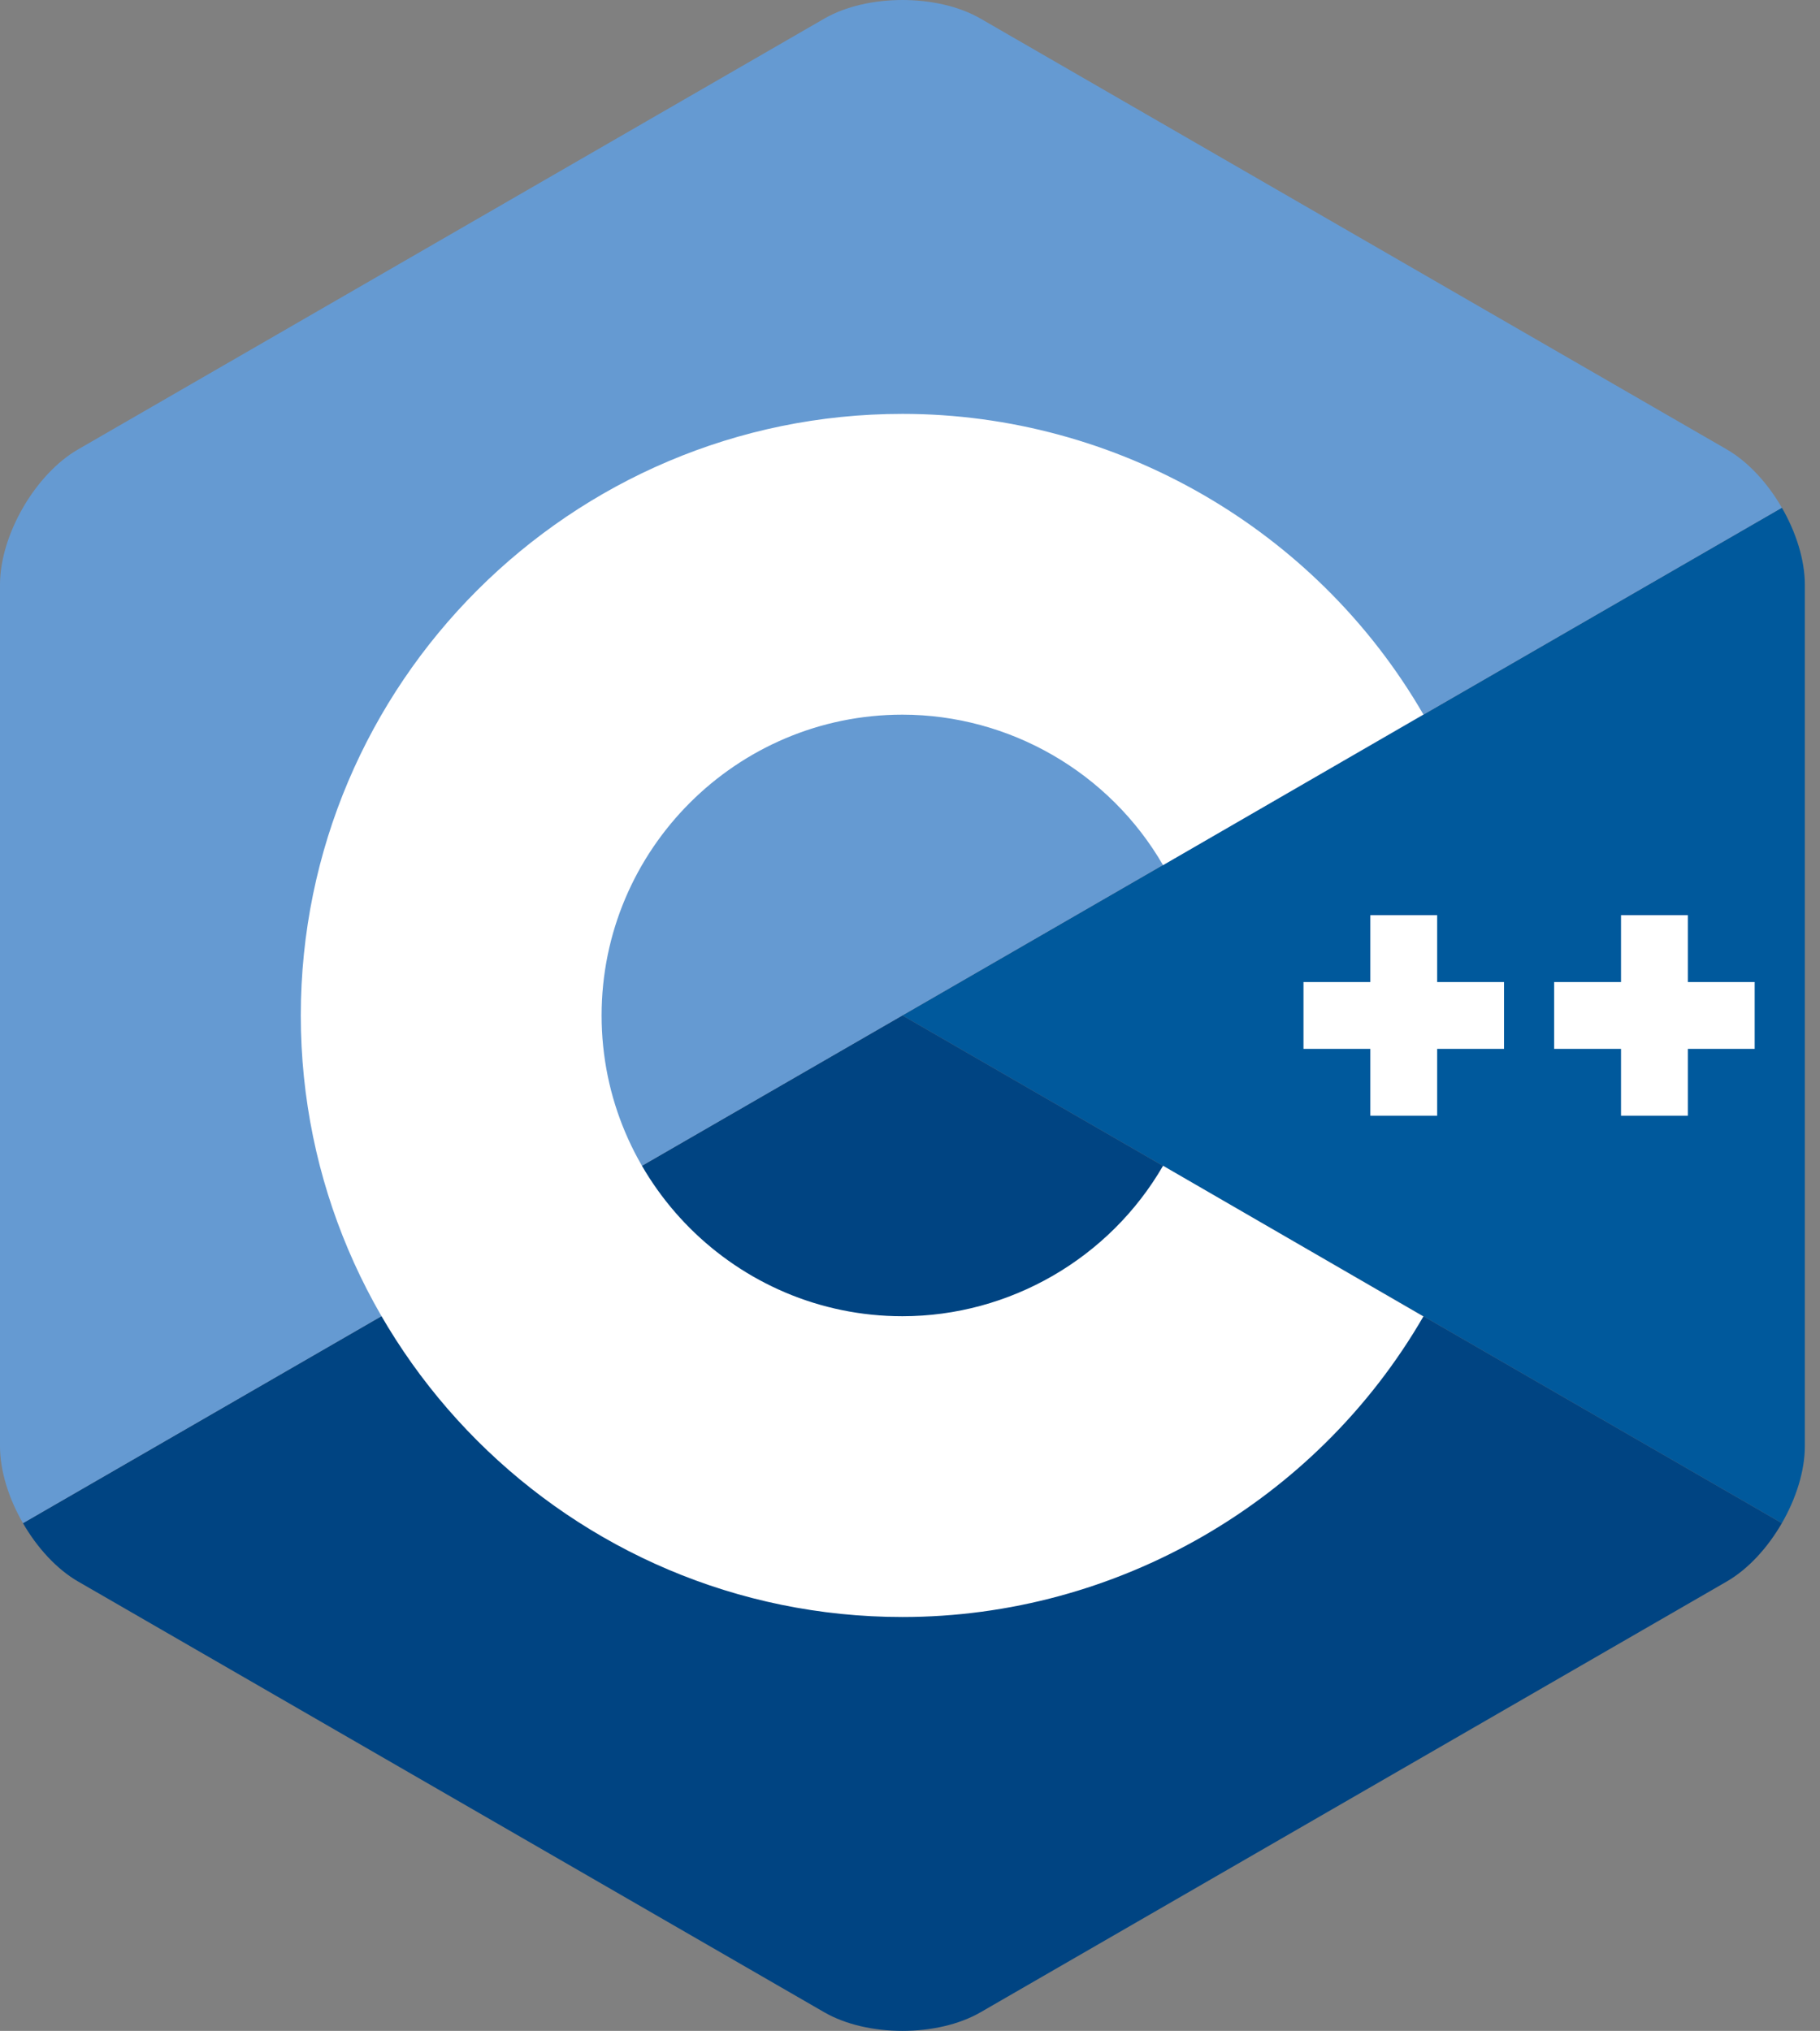
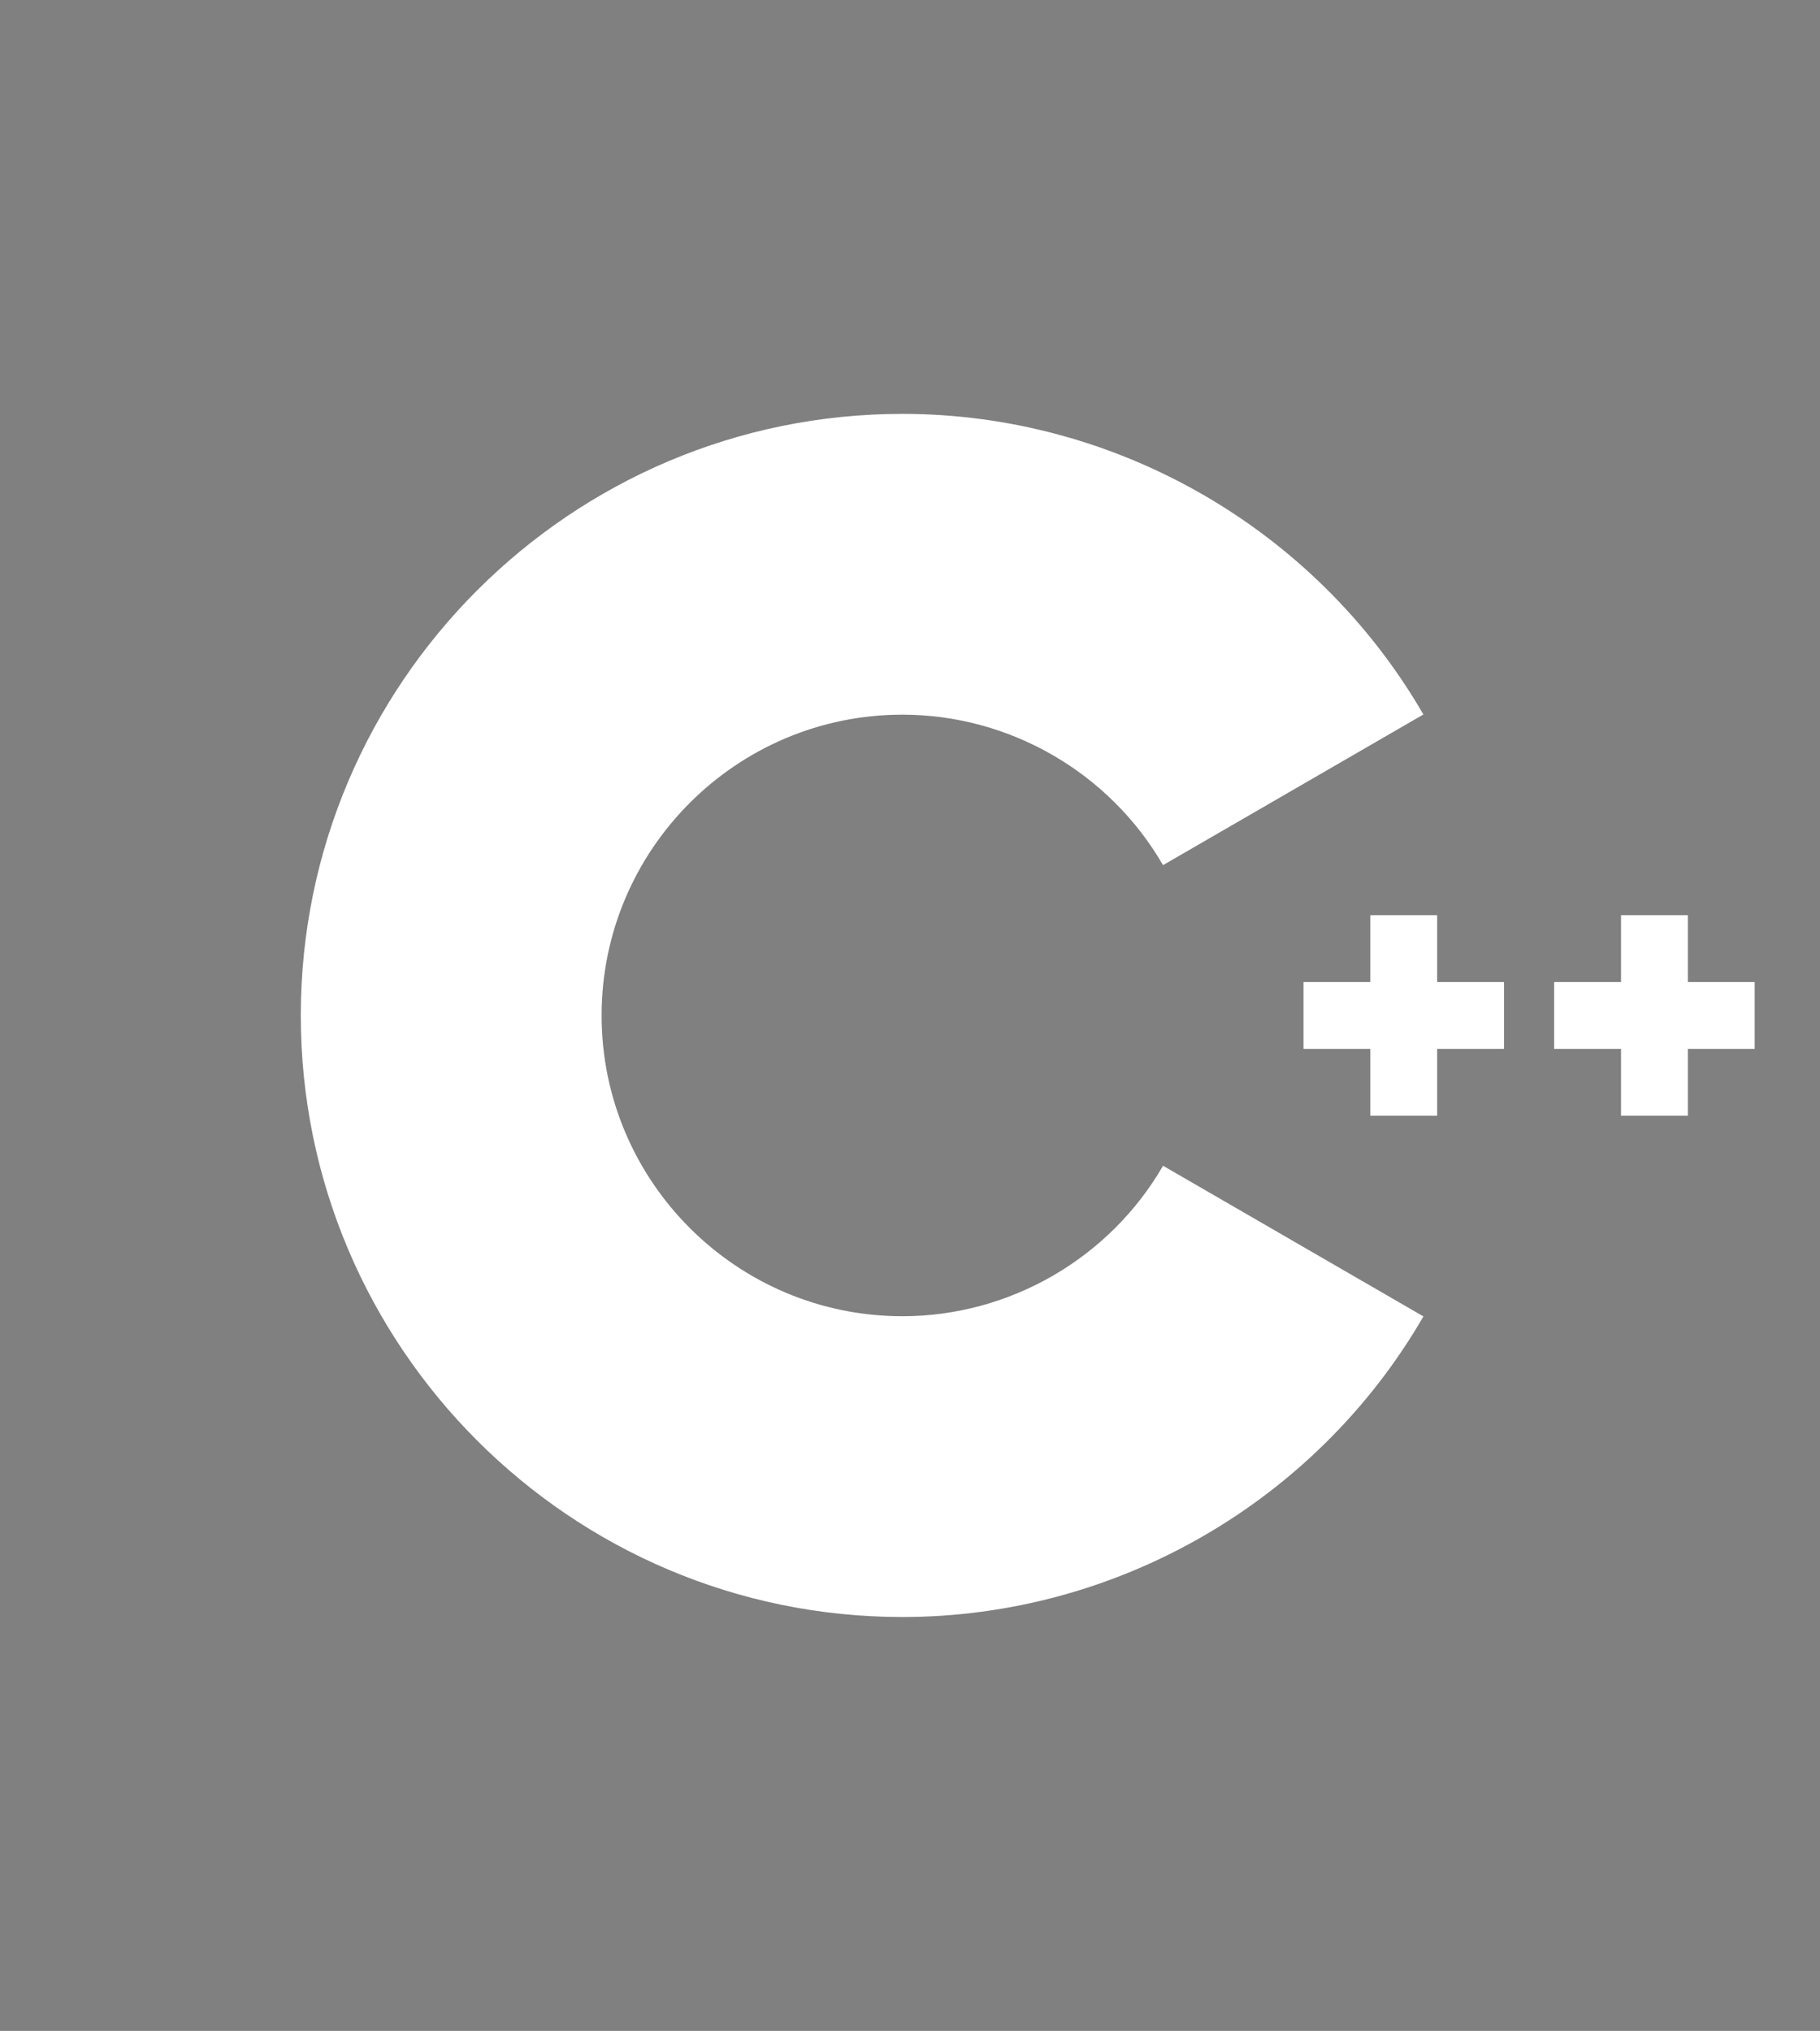
<svg xmlns="http://www.w3.org/2000/svg" width="69" height="77" viewBox="0 0 69 77" fill="none">
  <rect x="0" y="0" width="69" height="77" fill="#808080" stroke="none" />
-   <path d="M67.554 57.75C68.091 56.82 68.425 55.772 68.425 54.831V22.169C68.425 21.228 68.092 20.18 67.555 19.25L34.212 38.5L67.554 57.75Z" fill="#00599C" />
-   <path d="M37.175 76.294L65.462 59.963C66.277 59.493 67.017 58.68 67.554 57.75L34.212 38.5L0.871 57.75C1.407 58.68 2.148 59.493 2.963 59.963L31.25 76.294C32.879 77.235 35.546 77.235 37.175 76.294Z" fill="#004482" />
-   <path d="M67.555 19.25C67.017 18.32 66.277 17.507 65.462 17.037L37.175 0.706C35.546 -0.235 32.879 -0.235 31.25 0.706L2.963 17.037C1.333 17.978 0 20.287 0 22.169V54.831C0 55.772 0.333 56.82 0.871 57.75L34.212 38.5L67.555 19.25Z" fill="#659AD2" />
  <path d="M34.212 61.308C21.636 61.308 11.404 51.077 11.404 38.5C11.404 25.924 21.636 15.692 34.212 15.692C42.328 15.692 49.896 20.059 53.964 27.089L44.093 32.801C42.057 29.282 38.271 27.096 34.212 27.096C27.924 27.096 22.808 32.212 22.808 38.5C22.808 44.788 27.924 49.904 34.212 49.904C38.271 49.904 42.058 47.718 44.094 44.199L53.965 49.911C49.897 56.941 42.328 61.308 34.212 61.308Z" fill="white" />
  <path d="M57.021 37.233H54.486V34.699H51.952V37.233H49.418V39.767H51.952V42.301H54.486V39.767H57.021V37.233Z" fill="white" />
  <path d="M66.524 37.233H63.99V34.699H61.456V37.233H58.921V39.767H61.456V42.301H63.99V39.767H66.524V37.233Z" fill="white" />
</svg>